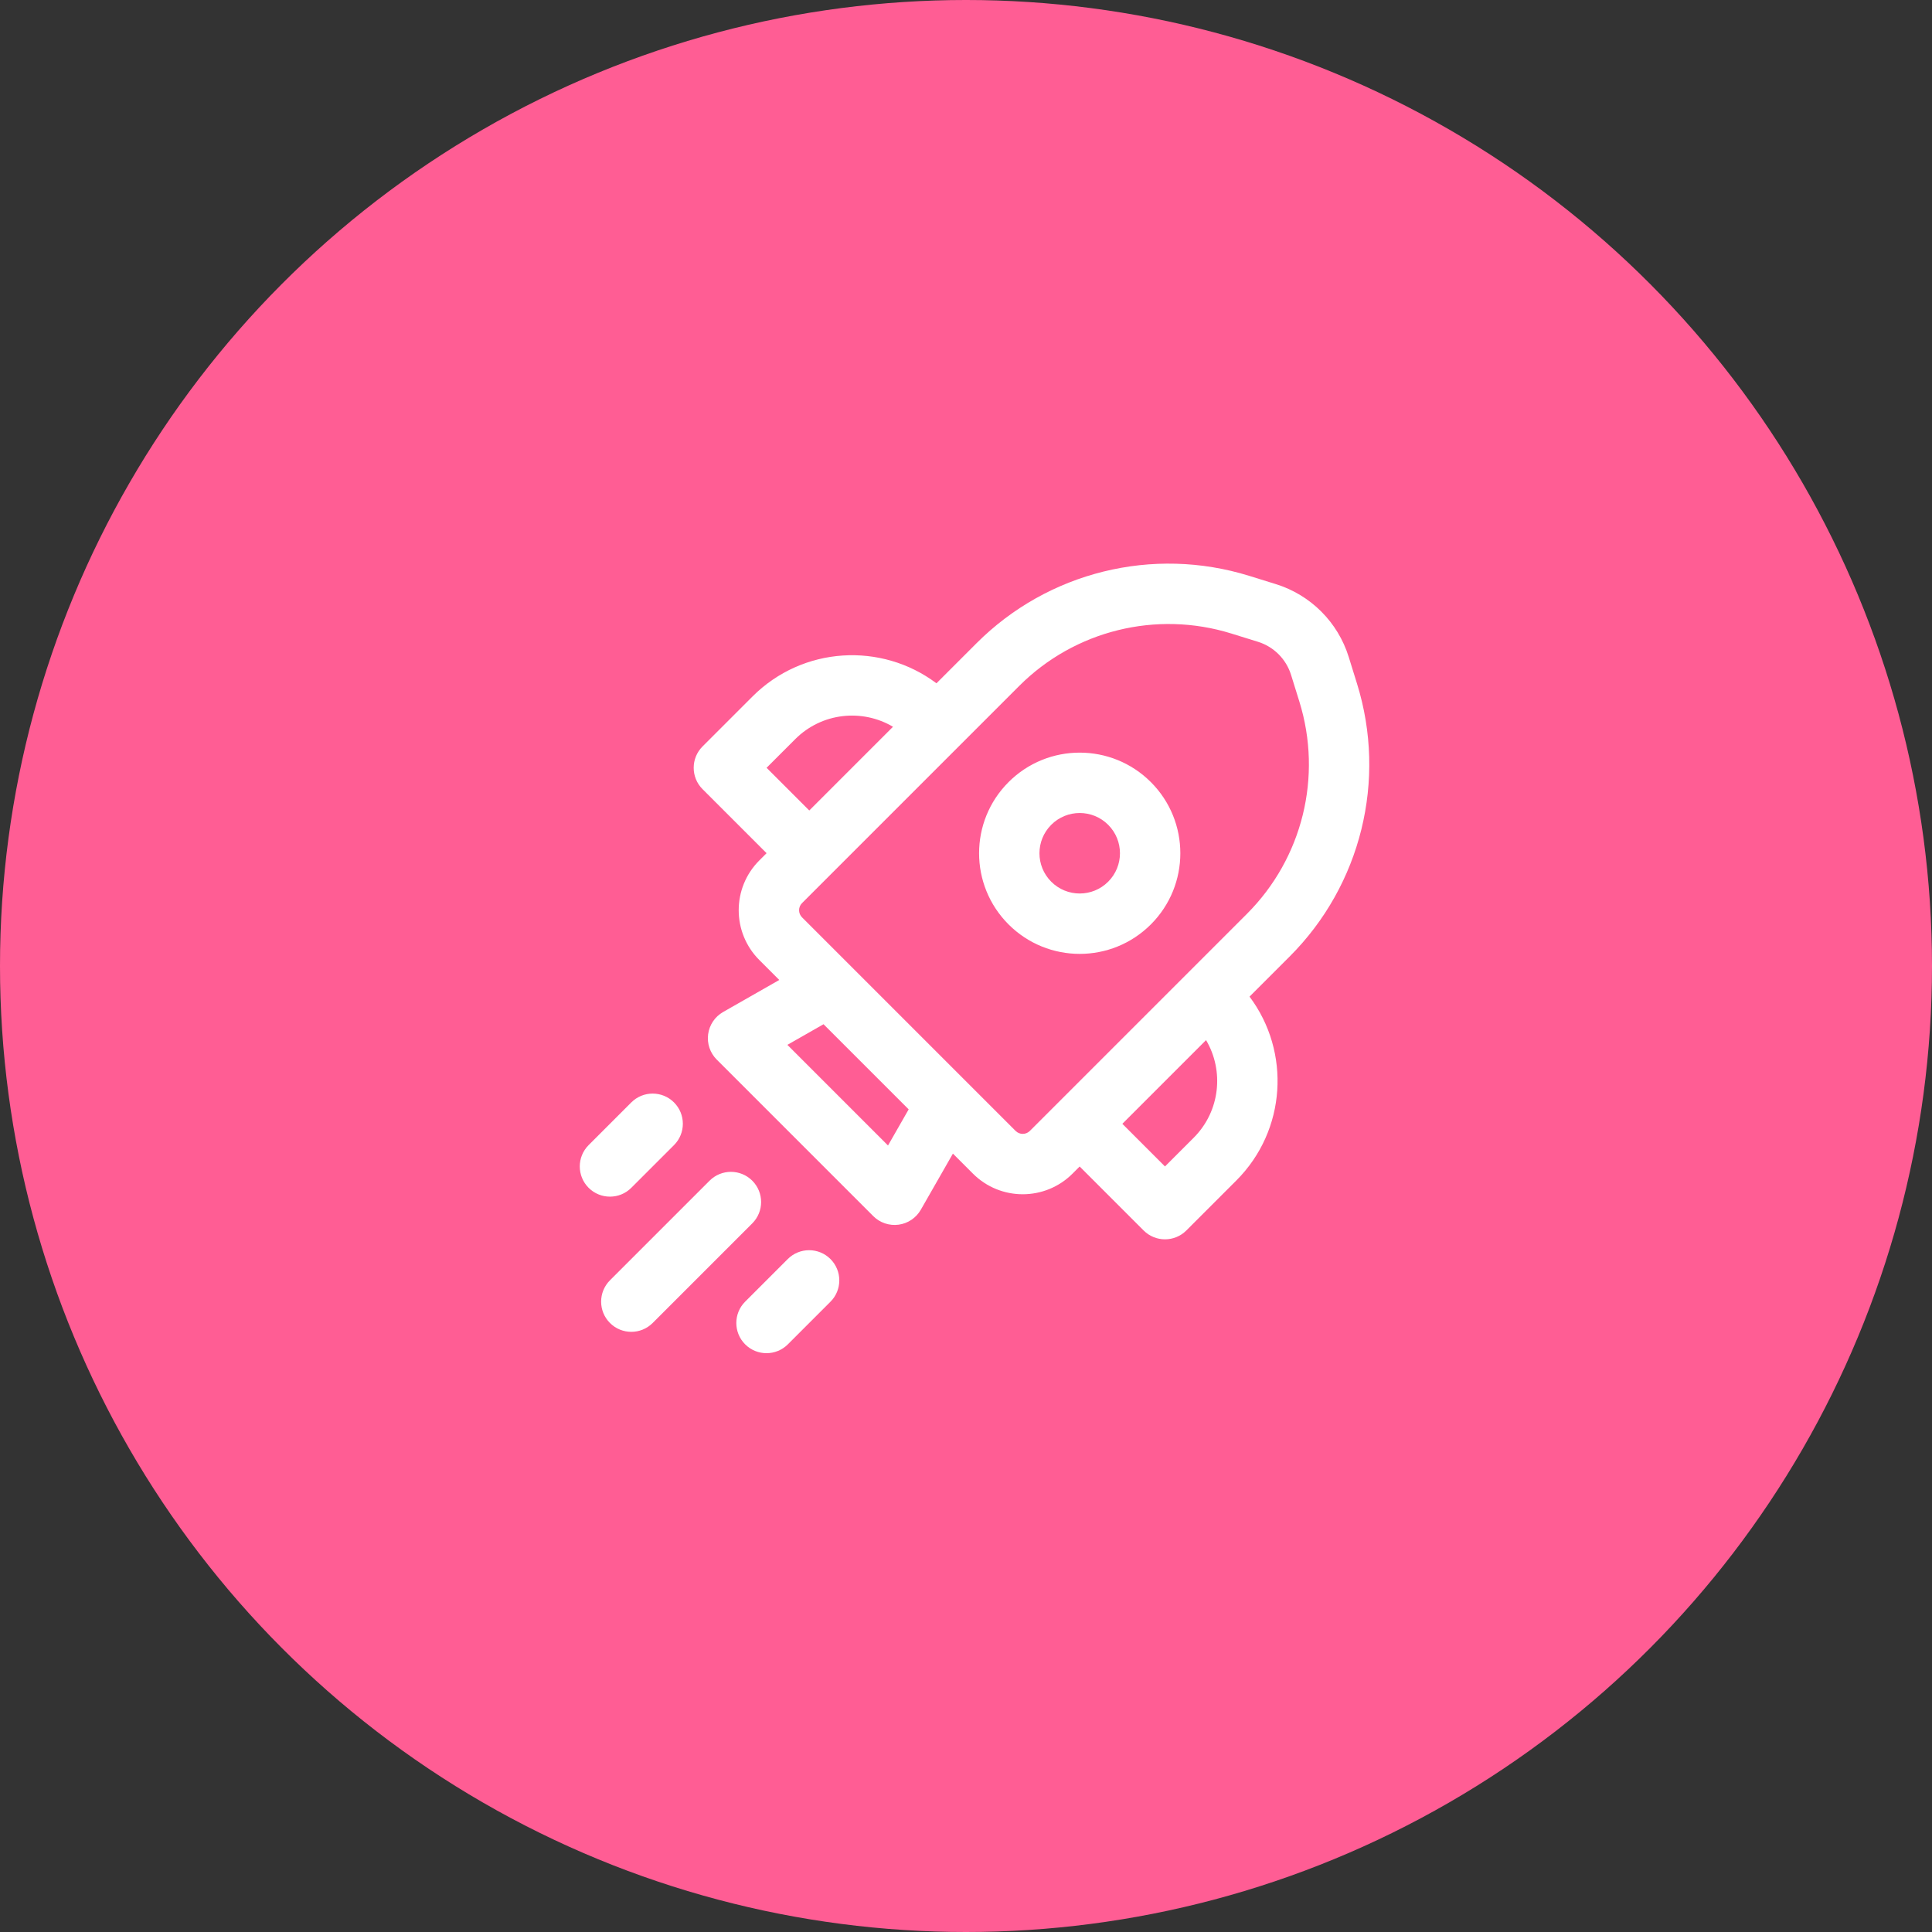
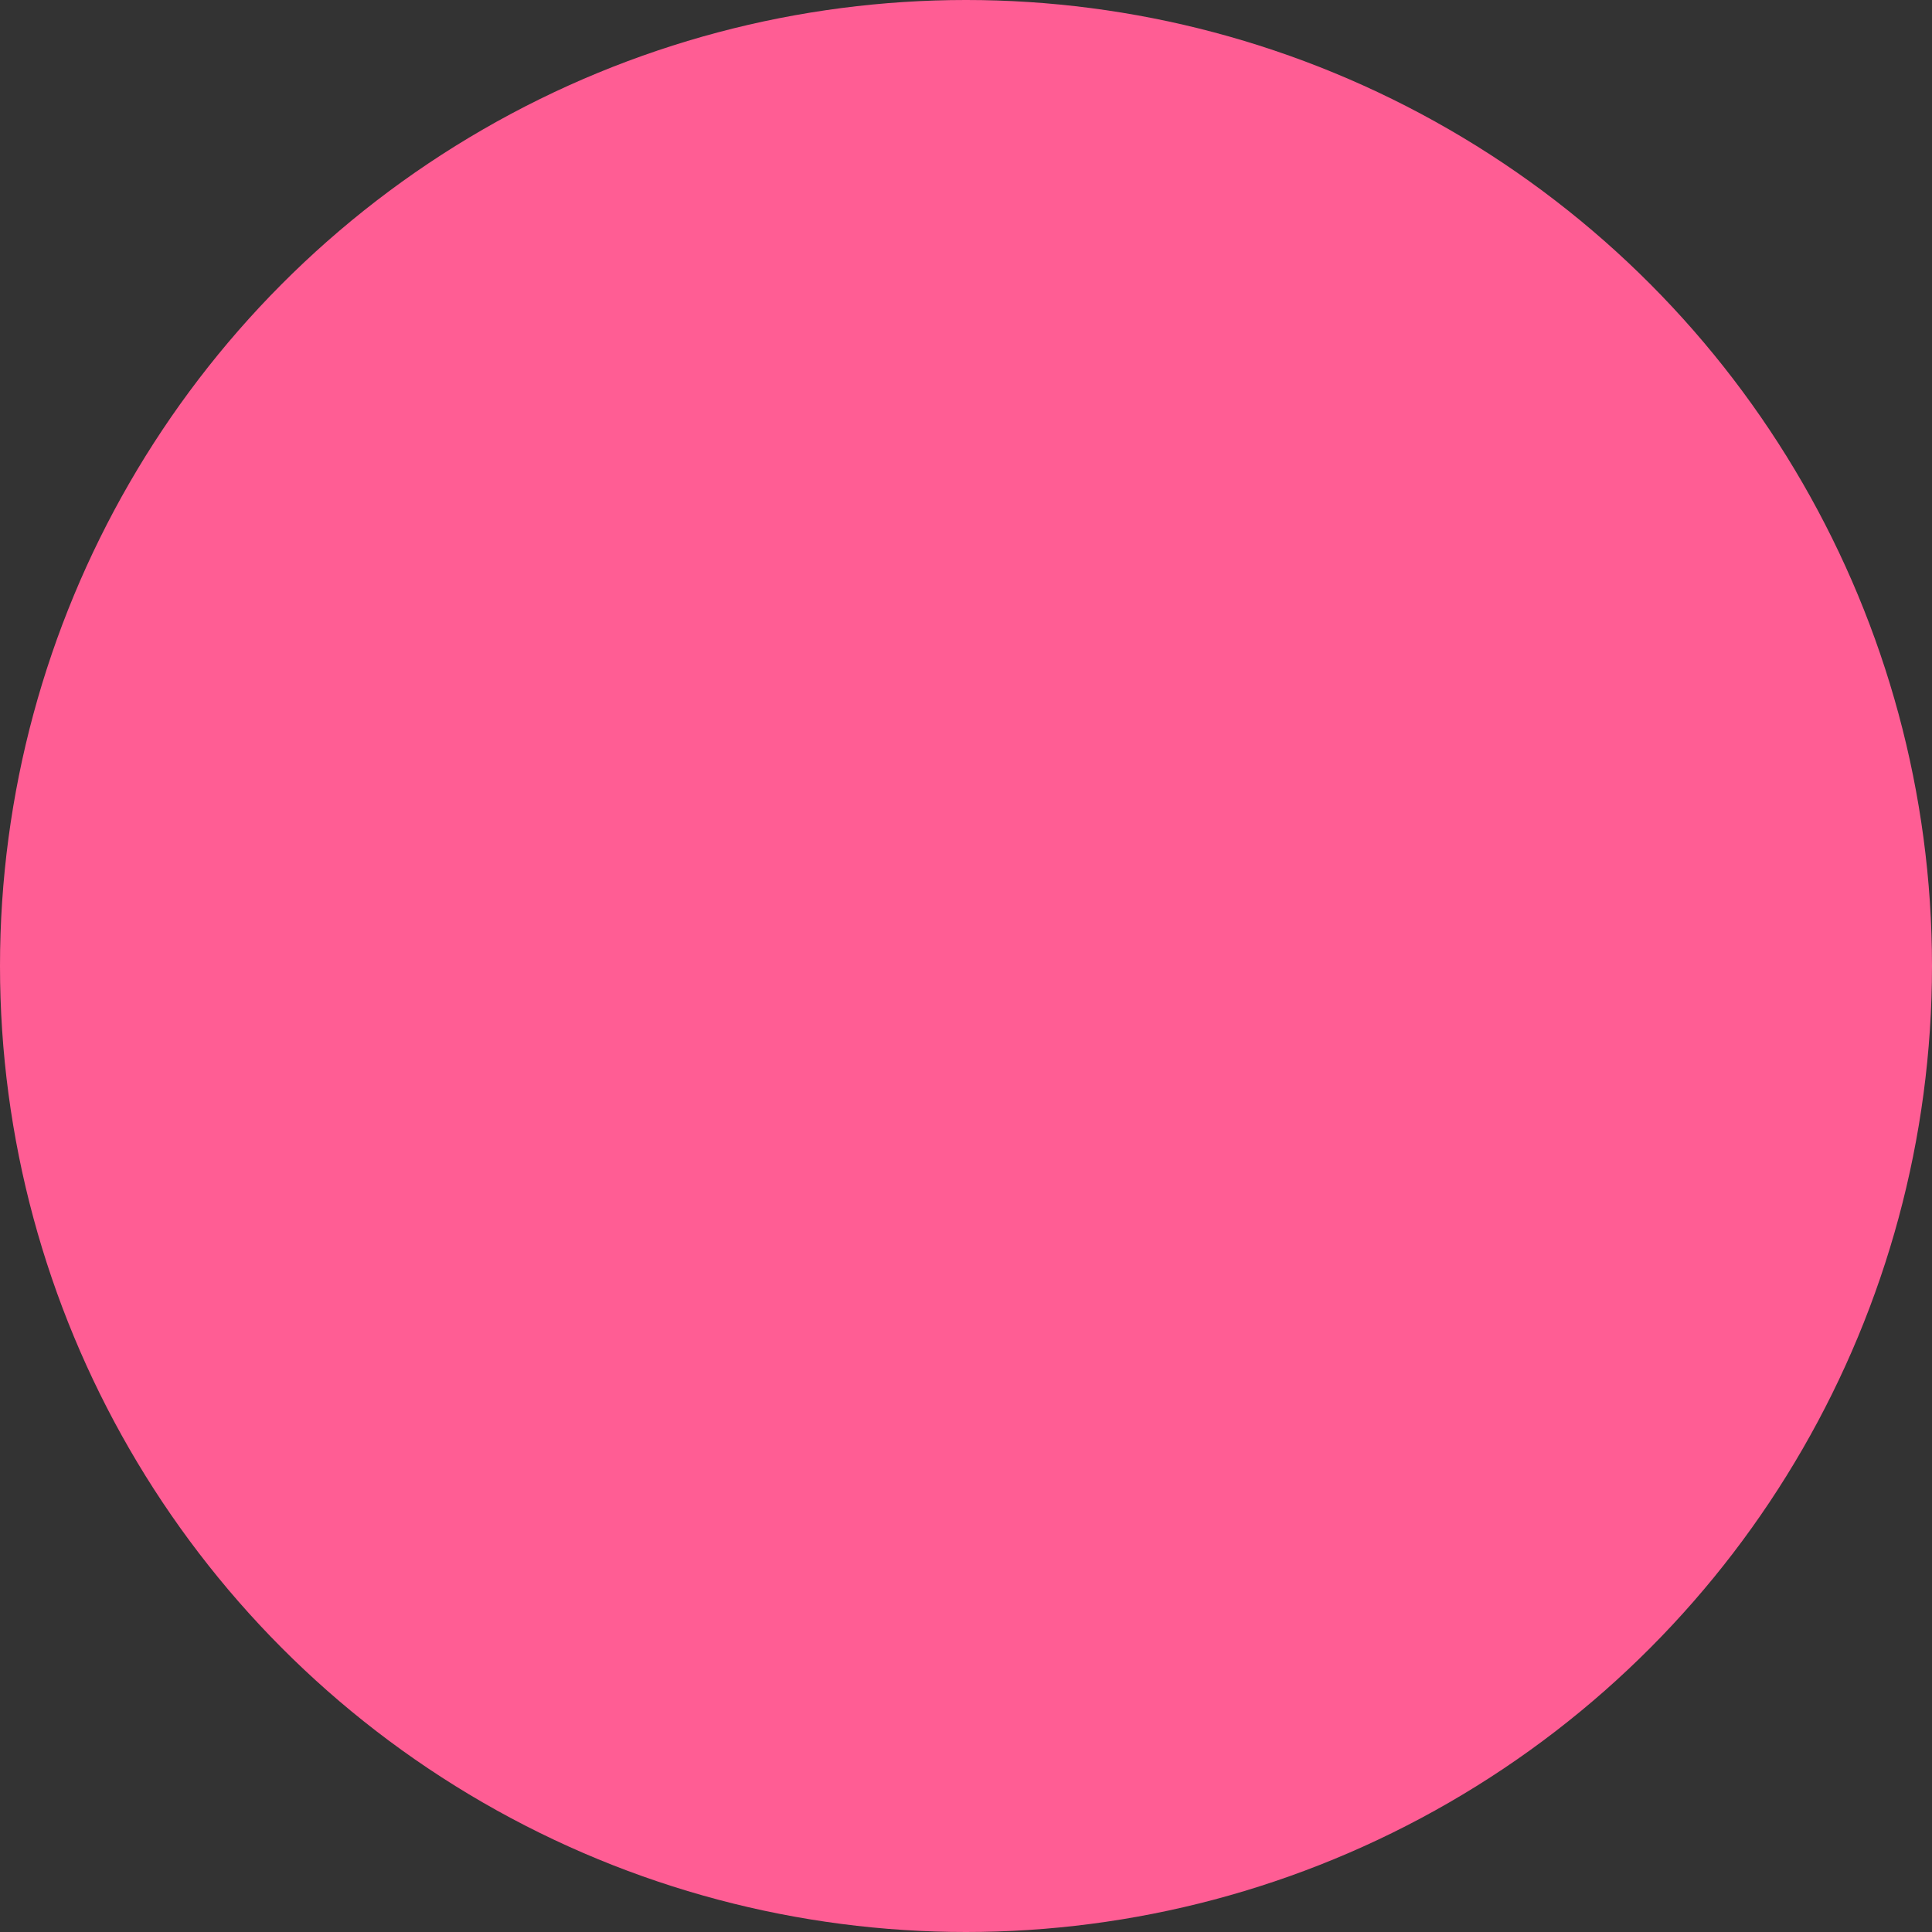
<svg xmlns="http://www.w3.org/2000/svg" width="300" height="300" viewBox="0 0 300 300" fill="none">
  <rect x="0" y="0" width="300" height="300" fill="#333333" stroke="none" />
  <circle cx="150" cy="150" r="150" fill="#FF5D94" />
  <rect width="150" height="150" transform="translate(75 75)" fill="#FF5D94" />
-   <path d="M156.608 121.445C162.71 115.343 172.603 115.343 178.705 121.445C184.807 127.546 184.807 137.44 178.705 143.542C172.603 149.644 162.71 149.644 156.608 143.542C150.506 137.44 150.506 127.546 156.608 121.445ZM172.076 128.074C169.635 125.633 165.678 125.633 163.237 128.074C160.796 130.514 160.796 134.472 163.237 136.912C165.678 139.353 169.635 139.353 172.076 136.912C174.517 134.472 174.517 130.514 172.076 128.074ZM209.429 102.016C207.749 96.611 203.516 92.379 198.11 90.701L193.973 89.417C179.013 84.775 162.713 88.802 151.637 99.878L145.413 106.102C136.852 99.673 124.645 100.354 116.856 108.143L109.09 115.909C107.259 117.739 107.259 120.707 109.09 122.538L119.034 132.482L117.91 133.605C113.638 137.877 113.638 144.802 117.91 149.073L121.006 152.169L112.283 157.144C111.014 157.868 110.155 159.143 109.96 160.592C109.765 162.04 110.258 163.497 111.291 164.53L135.598 188.837C136.631 189.87 138.086 190.362 139.534 190.169C140.982 189.975 142.256 189.118 142.982 187.85L147.968 179.132L151.076 182.239C155.347 186.511 162.272 186.511 166.544 182.239L167.649 181.134L177.584 191.069C179.414 192.9 182.382 192.9 184.213 191.069L191.979 183.304C199.765 175.517 200.448 163.317 194.027 154.756L200.264 148.519C211.344 137.439 215.37 121.131 210.719 106.168L209.429 102.016ZM195.332 99.655C197.789 100.418 199.713 102.341 200.476 104.798L201.767 108.95C205.384 120.588 202.252 133.272 193.635 141.89L159.915 175.61C159.304 176.22 158.315 176.22 157.705 175.61L124.539 142.444C123.929 141.834 123.929 140.845 124.539 140.234L158.266 106.507C166.881 97.893 179.559 94.76 191.194 98.371L195.332 99.655ZM187.276 161.507C190.104 166.293 189.462 172.562 185.349 176.674L180.898 181.126L174.278 174.505L187.276 161.507ZM123.485 114.772C127.601 110.656 133.876 110.016 138.663 112.852L125.663 125.852L119.034 119.223L123.485 114.772ZM141.098 172.262L137.89 177.871L122.264 162.244L127.878 159.042L141.098 172.262ZM116.812 189.966C118.643 188.135 118.643 185.167 116.812 183.337C114.982 181.506 112.014 181.506 110.183 183.337L94.715 198.805C92.885 200.635 92.885 203.603 94.715 205.434C96.546 207.264 99.514 207.264 101.344 205.434L116.812 189.966ZM104.659 171.183C106.489 173.014 106.489 175.982 104.659 177.813L98.029 184.442C96.199 186.272 93.231 186.272 91.4 184.442C89.57 182.611 89.57 179.643 91.4 177.813L98.029 171.183C99.86 169.353 102.828 169.353 104.659 171.183ZM128.953 202.132C130.783 200.302 130.784 197.334 128.953 195.503C127.122 193.673 124.154 193.673 122.324 195.503L115.708 202.119C113.877 203.95 113.877 206.918 115.707 208.748C117.538 210.579 120.506 210.579 122.337 208.749L128.953 202.132Z" fill="white" />
</svg>